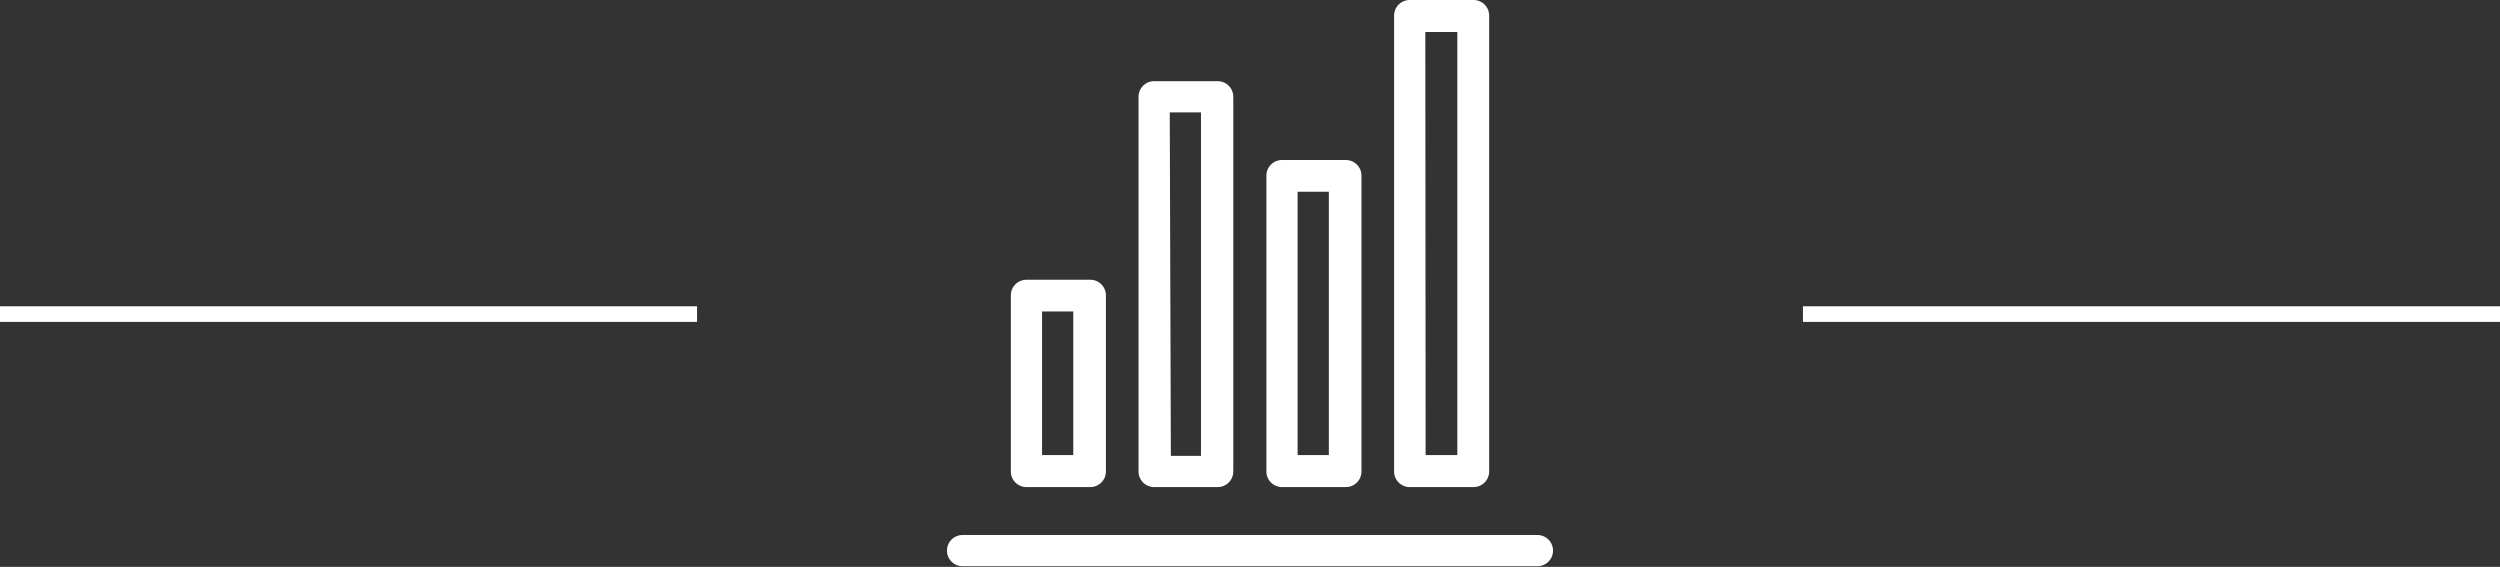
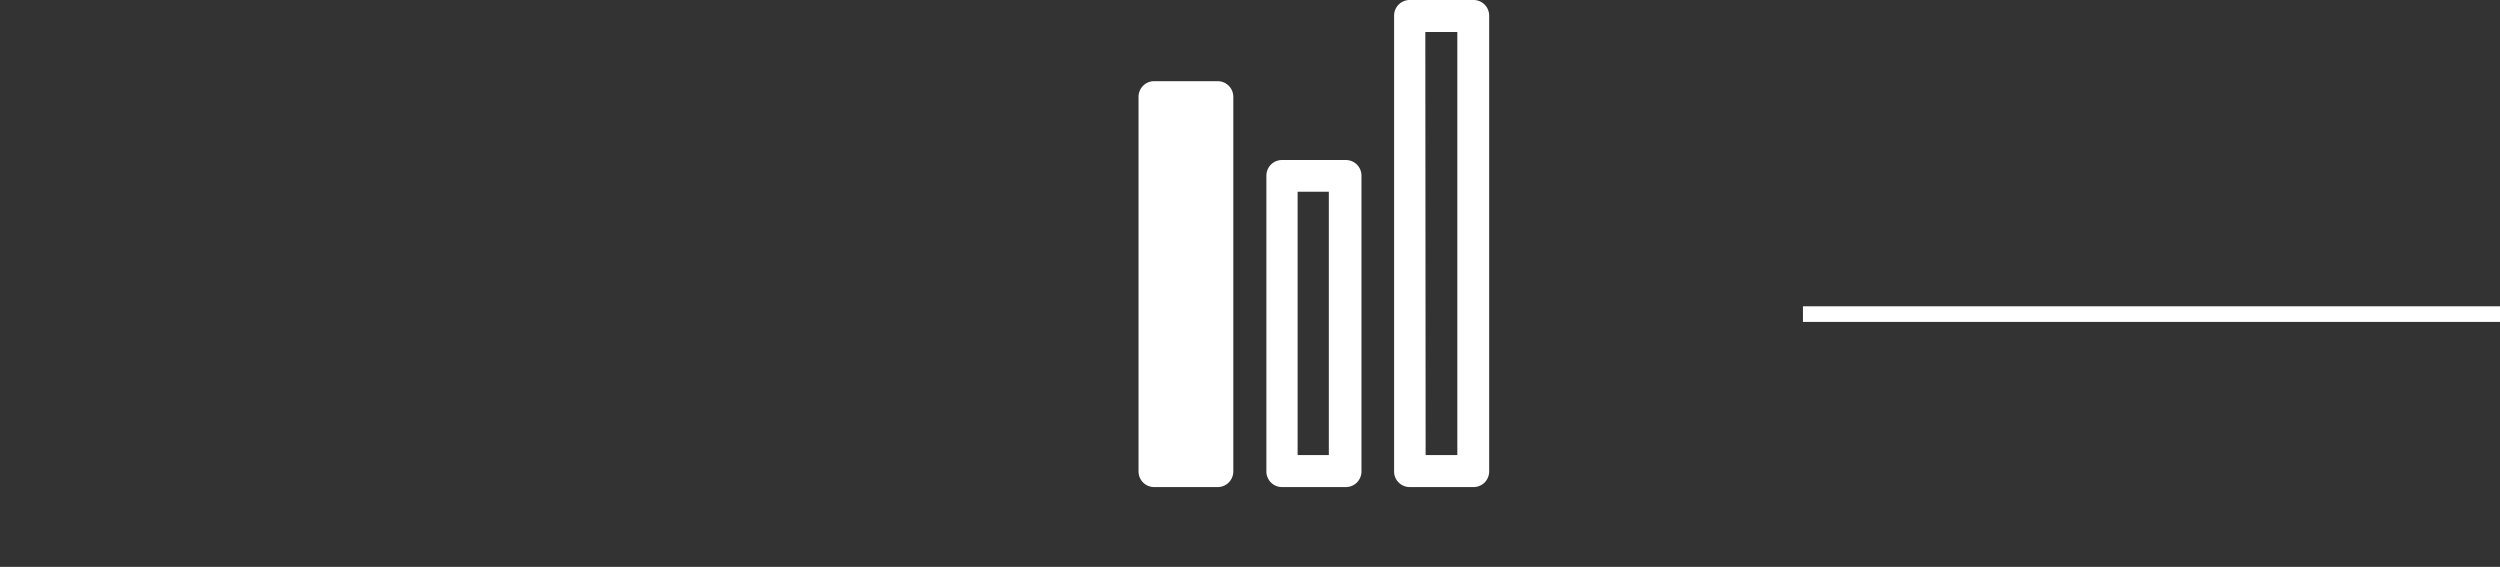
<svg xmlns="http://www.w3.org/2000/svg" viewBox="0 0 160.14 36.31">
  <rect x="0" y="0" width="160.14" height="36.31" fill="#333333" stroke="none" />
  <defs>
    <style>.cls-1{fill:#fff;}.cls-2{fill:none;stroke:#fff;stroke-miterlimit:10;}</style>
  </defs>
  <g id="Capa_2" data-name="Capa 2">
    <g id="Grecia">
-       <path class="cls-1" d="M98.48,34.27H61.66a1,1,0,1,0,0,2H98.48a1,1,0,1,0,0-2Z" />
-       <path class="cls-1" d="M65.75,31.2h4.09a1,1,0,0,0,1-1V18.92a1,1,0,0,0-1-1H65.75a1,1,0,0,0-1,1V30.18A1,1,0,0,0,65.75,31.2Zm1-11.25h2v9.2h-2Z" />
-       <path class="cls-1" d="M73.93,31.2H78a1,1,0,0,0,1-1v-24a1,1,0,0,0-1-1H73.93a1,1,0,0,0-1,1v24A1,1,0,0,0,73.93,31.2Zm1-24h2v22H75Z" />
+       <path class="cls-1" d="M73.93,31.2H78a1,1,0,0,0,1-1v-24a1,1,0,0,0-1-1H73.93a1,1,0,0,0-1,1v24A1,1,0,0,0,73.93,31.2Zm1-24h2H75Z" />
      <path class="cls-1" d="M82.12,31.2h4.09a1,1,0,0,0,1-1V11.25a1,1,0,0,0-1-1H82.12a1,1,0,0,0-1,1V30.18A1,1,0,0,0,82.12,31.2Zm1-18.92h2V29.15h-2Z" />
      <path class="cls-1" d="M90.3,31.2h4.09a1,1,0,0,0,1-1V1a1,1,0,0,0-1-1H90.3a1,1,0,0,0-1,1V30.18A1,1,0,0,0,90.3,31.2Zm1-29.15h2.05v27.1H91.32Z" />
-       <line class="cls-2" x1="44.65" y1="20.12" y2="20.12" />
      <line class="cls-2" x1="160.14" y1="20.12" x2="115.49" y2="20.12" />
    </g>
  </g>
</svg>